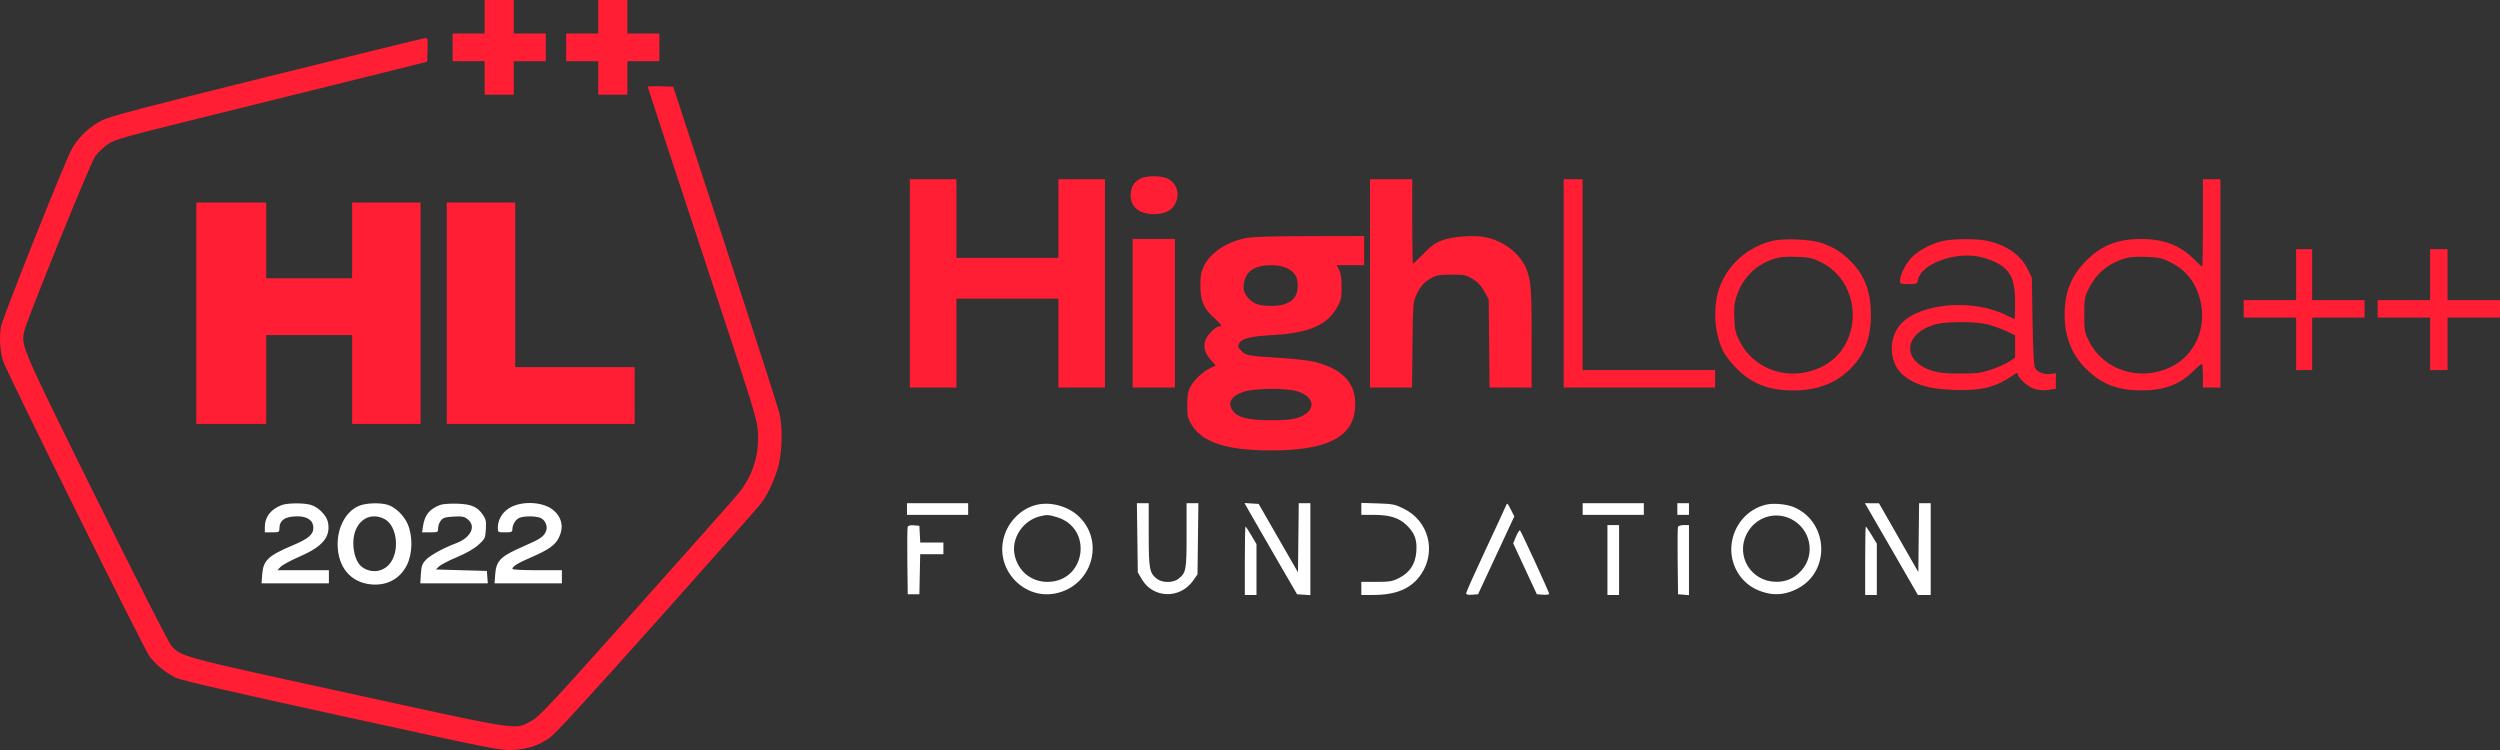
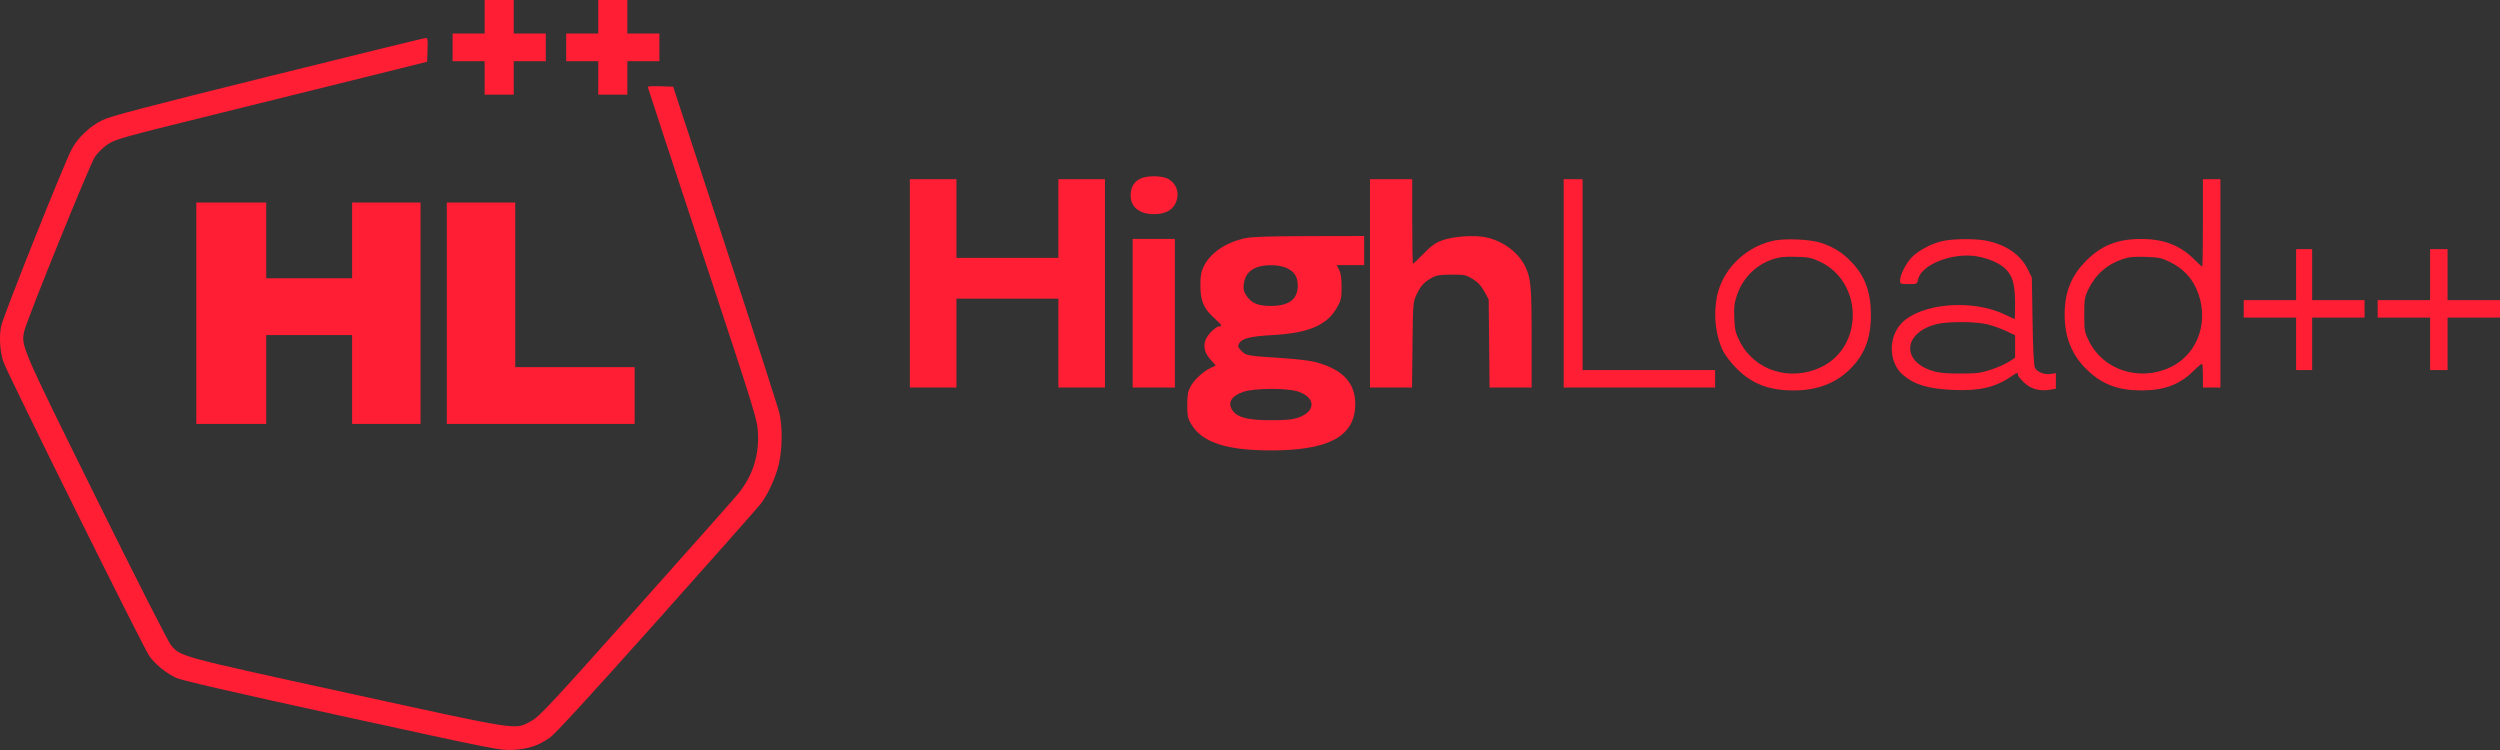
<svg xmlns="http://www.w3.org/2000/svg" width="1730" height="519" viewBox="0 0 1730 519" fill="none">
  <rect x="0" y="0" width="1730" height="519" fill="#333333" stroke="none" />
  <path fill-rule="evenodd" clip-rule="evenodd" d="M335.371 11.594V23.187H324.287H313.202V32.765V42.342H324.287H335.371V53.936V65.529H345.448H355.525V53.936V42.342H366.609H377.694V32.765V23.187H366.609H355.525V11.594V0H345.448H335.371V11.594ZM413.97 11.594V23.187H402.886H391.801V32.765V42.342H402.886H413.97V53.936V65.529H424.047H434.124V53.936V42.342H445.208H456.293V32.765V23.187H445.208H434.124V11.594V0H424.047H413.97V11.594ZM185.227 53.065C99.643 74.297 76.479 80.386 70.849 83.128C62.175 87.354 53.806 95.311 49.537 103.39C44.144 113.597 2.039 219.227 0.749 225.784C-0.677 233.036 -0.017 243.47 2.3 250.282C5.034 258.322 99.469 448.716 103.34 453.991C107.725 459.968 114.868 465.759 121.99 469.114C125.619 470.823 161.704 479.129 236.619 495.498C343.596 518.872 346.147 519.376 355.021 518.911C365.409 518.367 372.389 516.062 380.439 510.515C384.01 508.055 408.351 481.543 454.782 429.543C492.751 387.019 525.131 350.44 526.737 348.255C531.68 341.529 536.794 330.265 538.908 321.444C541.328 311.345 541.571 295.897 539.46 286.313C538.666 282.709 521.773 230.311 501.921 169.873L465.825 59.985L457.027 59.693C452.19 59.533 448.231 59.712 448.231 60.09C448.231 60.47 465.275 112.319 486.106 175.311C522.946 286.712 523.996 290.104 524.506 299.419C525.369 315.211 520.828 329.291 510.911 341.564C508.305 344.789 476.358 380.795 439.917 421.577C379.428 489.273 373.124 496.015 367.49 499.018C355.949 505.173 361.971 506.095 240.401 479.534C123.261 453.94 125.164 454.456 118.282 446.412C116.453 444.275 93.868 399.809 66.46 344.387C14.38 239.072 14.566 239.504 16.787 229.143C18.37 221.758 61.989 114.116 65.646 108.572C67.44 105.85 71.322 102.057 74.504 99.914C79.872 96.3 83.755 95.214 148.569 79.2C186.189 69.905 234.654 57.895 256.268 52.512L295.568 42.726L295.86 34.468C296.123 27.063 295.967 26.224 294.349 26.327C293.357 26.389 244.252 38.421 185.227 53.065ZM789.128 123.623C784.59 125.862 782.398 129.671 782.396 135.324C782.392 143.316 788.543 148.197 798.618 148.197C805.859 148.197 810.853 145.762 813.261 141.055C816.575 134.581 814.715 127.642 808.68 123.962C804.602 121.473 793.862 121.288 789.128 123.623ZM629.614 196.084V268.167H645.737H661.86V237.418V206.67H697.128H732.397V237.418V268.167H748.52H764.643V196.084V124.002H748.52H732.397V151.222V178.442H697.128H661.86V151.222V124.002H645.737H629.614V196.084ZM948.041 196.084V268.167H962.583H977.127L977.447 238.679C977.754 210.396 977.862 208.985 980.084 204.162C982.914 198.017 985.599 195.041 990.867 192.208C994.187 190.423 996.599 190.041 1004.55 190.039C1013.54 190.036 1014.54 190.246 1019.16 193.091C1022.73 195.288 1024.97 197.695 1027.14 201.66L1030.17 207.174L1030.47 237.67L1030.78 268.167H1045.34H1059.89V233.939C1059.89 198.624 1059.39 192.809 1055.64 184.777C1051.07 174.99 1040.71 167.097 1028.79 164.321C1020.96 162.498 1005.5 163.504 997.921 166.331C993.205 168.089 990.386 170.112 985.108 175.529C981.386 179.349 978.099 182.474 977.802 182.474C977.506 182.474 977.263 169.318 977.263 153.238V124.002H962.652H948.041V196.084ZM1082.06 196.084V268.167H1134.46H1186.86V262.118V256.069H1141.01H1095.16V190.036V124.002H1088.61H1082.06V196.084ZM1524.43 154.246C1524.43 170.881 1524.2 184.491 1523.91 184.491C1523.62 184.491 1520.99 182.109 1518.07 179.198C1508.53 169.688 1497.14 165.366 1481.61 165.366C1465.45 165.366 1454.28 169.781 1443.72 180.354C1433.26 190.814 1428.73 202.114 1428.73 217.76C1428.73 233.425 1433.79 245.871 1444.21 255.889C1454.85 266.105 1465.68 270.191 1482.07 270.171C1497.73 270.152 1508.52 266.076 1518 256.588C1520.93 253.659 1523.57 251.512 1523.88 251.818C1524.18 252.123 1524.43 255.926 1524.43 260.27V268.167H1530.48H1536.53V196.084V124.002H1530.48H1524.43V154.246ZM135.851 216.751V293.37H160.035H184.219V262.622V231.874H213.946H243.672V262.622V293.37H267.353H291.033V216.751V140.132H267.353H243.672V166.344V192.556H213.946H184.219V166.344V140.132H160.035H135.851V216.751ZM309.172 216.751V293.37H374.167H439.162V273.712V254.053H397.847H356.533V197.093V140.132H332.852H309.172V216.751ZM861.591 164.857C848.194 167.768 837.509 175.038 832.989 184.32C831.197 187.999 830.69 190.79 830.671 197.093C830.637 207.99 832.756 213.237 839.784 219.663C845.587 224.969 846.141 225.825 843.781 225.825C841.307 225.825 835.374 231.762 834.155 235.455C832.581 240.23 833.742 244.497 837.857 249.053L841.331 252.901L837.858 254.55C832.582 257.054 826.299 262.86 823.822 267.519C822.038 270.873 821.599 273.383 821.589 280.265C821.578 287.798 821.909 289.4 824.333 293.524C831.724 306.104 848.694 311.69 879.518 311.69C918.245 311.69 936.277 302.598 937.726 282.34C938.899 265.94 930.156 255.816 910.253 250.524C906.927 249.64 897.178 248.457 888.588 247.894C862.675 246.197 862.395 246.149 859.143 242.897C856.671 240.424 856.41 239.679 857.381 237.865C859.365 234.154 864.859 232.758 881.081 231.839C905.732 230.444 918.376 224.972 925.262 212.719C928.064 207.734 928.38 206.31 928.385 198.605C928.389 192.561 927.894 189.07 926.705 186.759L925.018 183.483H934.515H944.01V173.401V163.32L905.97 163.399C877.837 163.459 866.278 163.839 861.591 164.857ZM783.789 216.751V268.167H798.4H813.012V216.751V165.336H798.4H783.789V216.751ZM1225.88 166.85C1206.49 171.769 1191.36 187.418 1187.95 206.099C1185.64 218.767 1187.38 233.053 1192.47 243.089C1193.97 246.062 1198.2 251.48 1201.87 255.128C1212.49 265.704 1224.16 270.183 1241.09 270.183C1257.26 270.183 1270.07 265.384 1280.1 255.565C1290.26 245.615 1294.69 234.136 1294.67 217.782C1294.65 201.934 1290.5 190.839 1280.92 181.023C1274.77 174.72 1269.39 171.302 1260.84 168.269C1252.96 165.469 1234.31 164.712 1225.88 166.85ZM1343.69 166.935C1335.58 168.901 1326.47 173.961 1322.21 178.875C1318.21 183.479 1314.84 190.477 1314.84 194.152C1314.84 196.452 1315.17 196.588 1320.76 196.588C1326.6 196.588 1326.69 196.545 1327.31 193.401C1329.37 183.092 1351.24 174.508 1368.07 177.402C1376.43 178.842 1383.91 182.178 1388.05 186.312C1392.79 191.056 1394.44 197.151 1394.44 209.874C1394.44 215.874 1394.29 220.784 1394.1 220.784C1393.91 220.784 1391.08 219.468 1387.8 217.861C1365.08 206.709 1329.14 209.7 1315.68 223.863C1306.42 233.598 1307.04 251.181 1316.93 259.508C1325.03 266.326 1334.66 269.159 1352.12 269.854C1370.37 270.582 1381.34 267.902 1392.58 259.973C1395.77 257.721 1396.46 257.633 1396.46 259.47C1396.46 260.231 1398.42 262.662 1400.82 264.873C1405.63 269.309 1411.5 270.883 1418.71 269.665L1422.66 268.997V263.605V258.212L1419.15 258.782C1414.92 259.469 1409.93 257.585 1408.26 254.671C1407.41 253.192 1406.88 243.3 1406.53 222.296L1406.03 192.052L1403.23 186.345C1398.5 176.702 1389.04 169.914 1376.07 166.856C1368.18 164.994 1351.54 165.036 1343.69 166.935ZM1588.92 190.036V207.678H1570.79H1552.65V213.727V219.776H1570.79H1588.92V237.922V256.069H1594.47H1600.01V237.922V219.776H1618.15H1636.29V213.727V207.678H1618.15H1600.01V190.036V172.393H1594.47H1588.92V190.036ZM1681.63 190.036V207.678H1663.49H1645.35V213.727V219.776H1663.49H1681.63V237.922V256.069H1687.68H1693.72V237.922V219.776H1711.86H1730V213.727V207.678H1711.86H1693.72V190.036V172.393H1687.68H1681.63V190.036ZM1259.41 181.084C1289.43 195.26 1289.76 240.229 1259.95 254.186C1238.58 264.192 1214.12 256.384 1203.93 236.298C1200.98 230.467 1200.5 228.437 1200.14 220.263C1199.8 212.612 1200.12 209.737 1201.89 204.502C1205.95 192.436 1214.91 183.374 1226.66 179.454C1231.43 177.866 1234.85 177.496 1242.79 177.714C1251.61 177.956 1253.68 178.375 1259.41 181.084ZM1501.59 181.305C1510.07 185.483 1515.86 191.229 1519.56 199.144C1529.58 220.569 1521.69 244.871 1501.67 254.244C1480.41 264.195 1455.44 256.087 1445.57 236.033C1442.46 229.712 1442.31 228.841 1442.31 217.781C1442.31 207.323 1442.57 205.613 1444.95 200.621C1450.01 190.028 1458.01 182.923 1469.01 179.26C1473.31 177.83 1476.86 177.493 1484.82 177.76C1493.93 178.067 1495.82 178.466 1501.59 181.305ZM890.272 185.436C895.778 187.938 898.045 191.519 898.045 197.72C898.045 207.107 891.952 211.708 879.518 211.708C870.557 211.708 866.061 209.837 862.571 204.654C860.716 201.899 860.297 200.188 860.662 196.855C861.632 187.99 867.947 183.527 879.518 183.527C883.795 183.527 887.527 184.189 890.272 185.436ZM1375.23 224.423C1378.87 225.317 1384.68 227.38 1388.14 229.011L1394.44 231.976V239.765V247.553L1390.16 250.334C1387.8 251.862 1382.25 254.317 1377.82 255.788C1370.79 258.119 1368.07 258.467 1356.65 258.501C1346.81 258.53 1342.05 258.084 1337.51 256.71C1315.27 249.984 1317.11 229.889 1340.49 224.207C1348.05 222.368 1367.35 222.489 1375.23 224.423ZM897.59 270.761C910.545 274.61 910.991 284.656 898.399 288.981C894.339 290.375 889.983 290.793 879.518 290.793C864.164 290.793 856.847 289.06 853.332 284.588C849.063 279.161 851.695 274.151 860.394 271.148C867.708 268.622 889.622 268.394 897.59 270.761Z" fill="#FF1E34" />
-   <path fill-rule="evenodd" clip-rule="evenodd" d="M194.846 349.555C187.214 352.542 183.257 357.753 183.257 364.812V368.381H188.296C192.953 368.381 193.334 368.196 193.334 365.943C193.334 359.979 197.214 357.291 205.824 357.291C212.752 357.291 216.846 360.231 216.846 365.205C216.846 369.941 213.488 372.774 202.244 377.521C185.486 384.596 182.145 387.821 181.438 397.604L181 403.666H204.298H227.595V399.129V394.592H209.785H191.975L194.167 392.258C195.374 390.973 201.291 387.779 207.316 385.16C223.324 378.202 228.84 371.583 226.983 361.56C226.088 356.719 220.287 350.818 214.976 349.342C209.829 347.912 198.741 348.029 194.846 349.555ZM249.26 349.734C240.068 352.988 233.641 364.007 233.641 376.513C233.641 392.378 242.589 403.114 256.892 404.412C267.917 405.413 276.948 400.461 281.679 390.82C285.526 382.984 285.696 370.722 282.072 362.539C279.369 356.437 273.301 350.71 267.968 349.228C262.887 347.815 253.998 348.055 249.26 349.734ZM304.683 349.391C297.257 352.169 293.916 356.275 292.718 364.096L292.062 368.381H297.617C303.069 368.381 303.171 368.327 303.171 365.468C303.171 363.866 304.024 361.502 305.065 360.215C306.64 358.269 308.125 357.809 313.883 357.487C319.815 357.154 321.202 357.411 323.577 359.284C329.729 364.137 325.935 372.039 315.583 375.928C306.859 379.204 297.688 384.256 294.652 387.457C292.124 390.122 291.613 391.578 291.26 397.13L290.844 403.666H314.196H337.548L337.238 399.381L336.928 395.096L319.294 394.592L301.66 394.088L303.735 392.011C304.877 390.869 310.453 387.975 316.126 385.581C322.877 382.731 328.058 379.761 331.122 376.985C335.627 372.904 335.819 372.501 336.203 366.278C336.542 360.763 336.254 359.3 334.242 356.337C330.404 350.685 326.216 348.861 316.335 348.54C311.589 348.386 306.345 348.769 304.683 349.391ZM353.814 350.797C348.094 353.65 344.486 359.21 344.486 365.171C344.486 368.35 344.533 368.381 349.524 368.381C353.85 368.381 354.563 368.102 354.563 366.412C354.563 363.155 356.649 359.599 359.255 358.41C362.437 356.96 370.898 356.971 374.097 358.43C377.337 359.907 379.144 364.185 377.901 367.439C376.433 371.279 373.897 373.015 362.585 377.921C346.29 384.989 343.37 387.873 342.667 397.604L342.229 403.666H365.526H388.824V399.129V394.592H371.693C362.271 394.592 354.563 394.209 354.563 393.741C354.563 391.982 358.371 389.61 367.499 385.684C379.68 380.446 384.25 377.198 386.773 371.983C390.25 364.797 388.864 358.033 382.884 352.998C376.308 347.463 362.587 346.424 353.814 350.797ZM627.644 352.25V356.283H648.805H669.967V352.25V348.218H648.805H627.644V352.25ZM716.197 349.623C705.198 352.798 696.404 362.565 694.13 374.129C689.915 395.565 709.171 414.944 730.421 410.651C755.247 405.635 764.71 375.525 747.021 357.828C739.351 350.156 726.345 346.693 716.197 349.623ZM787.044 372.161L787.361 396.105L790.16 400.866C797.97 414.16 816.59 414.66 825.609 401.818L828.676 397.448L828.978 372.834L829.28 348.218H825.2H821.118V370.447C821.118 394.528 820.772 396.373 815.46 400.553C811.746 403.475 804.24 403.435 800.475 400.472C795.452 396.519 794.919 393.59 794.919 369.925V348.218H790.823H786.725L787.044 372.161ZM864.761 354.458C866.728 357.957 874.914 372.161 882.953 386.023L897.567 411.227L902.169 411.534L906.771 411.842V380.03V348.218H902.759H898.746L898.476 372.142L898.206 396.066L884.602 372.394L870.999 348.722L866.092 348.409L861.185 348.098L864.761 354.458ZM942.04 352.141V356.283H950.422C961.873 356.283 968.351 358.359 973.746 363.754C979.114 369.125 980.738 373.813 980.079 382.025C979.408 390.39 975.419 396.369 968.062 400.036C963.424 402.349 961.584 402.658 952.423 402.658H942.04V407.194V411.731L950.353 411.715C966.35 411.685 976.7 407.227 983.325 397.514C994.155 381.636 988.647 360.489 971.479 352.034C965.307 348.994 963.822 348.692 953.398 348.361L942.04 348V352.141ZM1041.99 350.234C1041.44 351.62 1035.05 365.435 1027.79 380.932C1020.53 396.43 1014.59 409.726 1014.59 410.479C1014.59 411.458 1015.76 411.759 1018.7 411.536L1022.81 411.227L1035.36 384.283L1047.91 357.338L1045.45 352.527C1043.03 347.8 1042.97 347.759 1041.99 350.234ZM1095.21 352.25V356.283H1116.37H1137.53V352.25V348.218H1116.37H1095.21V352.25ZM1160.71 352.25V356.283H1164.74H1168.77V352.25V348.218H1164.74H1160.71V352.25ZM1221.91 349.256C1199.6 354.86 1190.55 382.244 1205.16 399.956C1209.39 405.087 1214.89 408.43 1222.18 410.299C1229.58 412.195 1237 411.098 1244.53 406.994C1266.79 394.876 1265.15 361.46 1241.79 351.123C1236.61 348.833 1227.14 347.942 1221.91 349.256ZM1292.42 351.494C1293.48 353.296 1301.73 367.587 1310.77 383.251L1327.19 411.731H1331.62H1336.04V379.974V348.218H1332.03H1328.02L1327.75 372.039L1327.48 395.861L1313.87 372.065L1300.27 348.271L1295.38 348.244L1290.5 348.218L1292.42 351.494ZM731.267 357.838C756.742 365.408 751.373 402.658 724.807 402.658C713.781 402.658 704.854 395.531 702.245 384.644C699.427 372.897 707.568 360.216 719.847 357.226C724.471 356.099 725.621 356.161 731.267 357.838ZM1238.96 358.944C1252.93 365.577 1256.72 383.525 1246.54 394.821C1241.76 400.131 1236.24 402.613 1229.23 402.613C1211.96 402.613 1200.97 385.033 1208.62 369.669C1214.3 358.271 1227.62 353.561 1238.96 358.944ZM265.887 359.057C275.065 363.643 276.961 382.318 269.11 390.789C264.272 396.008 256.628 396.701 250.635 392.464C246.986 389.884 244.508 383.203 244.489 375.896C244.454 361.673 254.811 353.521 265.887 359.057ZM628.12 364.562C627.836 365.301 627.727 376.103 627.876 388.567L628.148 411.227H632.178H636.209L636.489 397.365L636.77 383.503H644.803H652.836V379.47V375.438H644.825H636.814L636.512 369.641L636.209 363.844L632.422 363.53C629.958 363.327 628.455 363.687 628.12 364.562ZM1112.34 387.535V411.731H1116.37H1120.4V387.535V363.34H1116.37H1112.34V387.535ZM1161.16 364.623C1160.89 365.329 1160.79 376.103 1160.94 388.567L1161.21 411.227L1164.99 411.539L1168.77 411.853V387.596V363.34H1165.21C1163.25 363.34 1161.43 363.917 1161.16 364.623ZM861.426 388.039V411.731H865.456H869.487V394.143V376.554L865.912 370.451C863.946 367.094 862.132 364.348 861.881 364.348C861.63 364.348 861.426 375.009 861.426 388.039ZM1290.7 388.039V411.731H1294.73H1298.76V393.968V376.206L1295.16 370.277C1293.18 367.016 1291.37 364.348 1291.13 364.348C1290.89 364.348 1290.7 375.009 1290.7 388.039ZM1049.16 371.131L1047.14 375.991L1055.32 393.609L1063.51 411.227L1067.77 411.536C1070.11 411.708 1072.03 411.426 1072.03 410.913C1072.03 409.83 1052.93 368.275 1051.88 367.073C1051.49 366.63 1050.27 368.457 1049.16 371.131Z" fill="white" />
</svg>